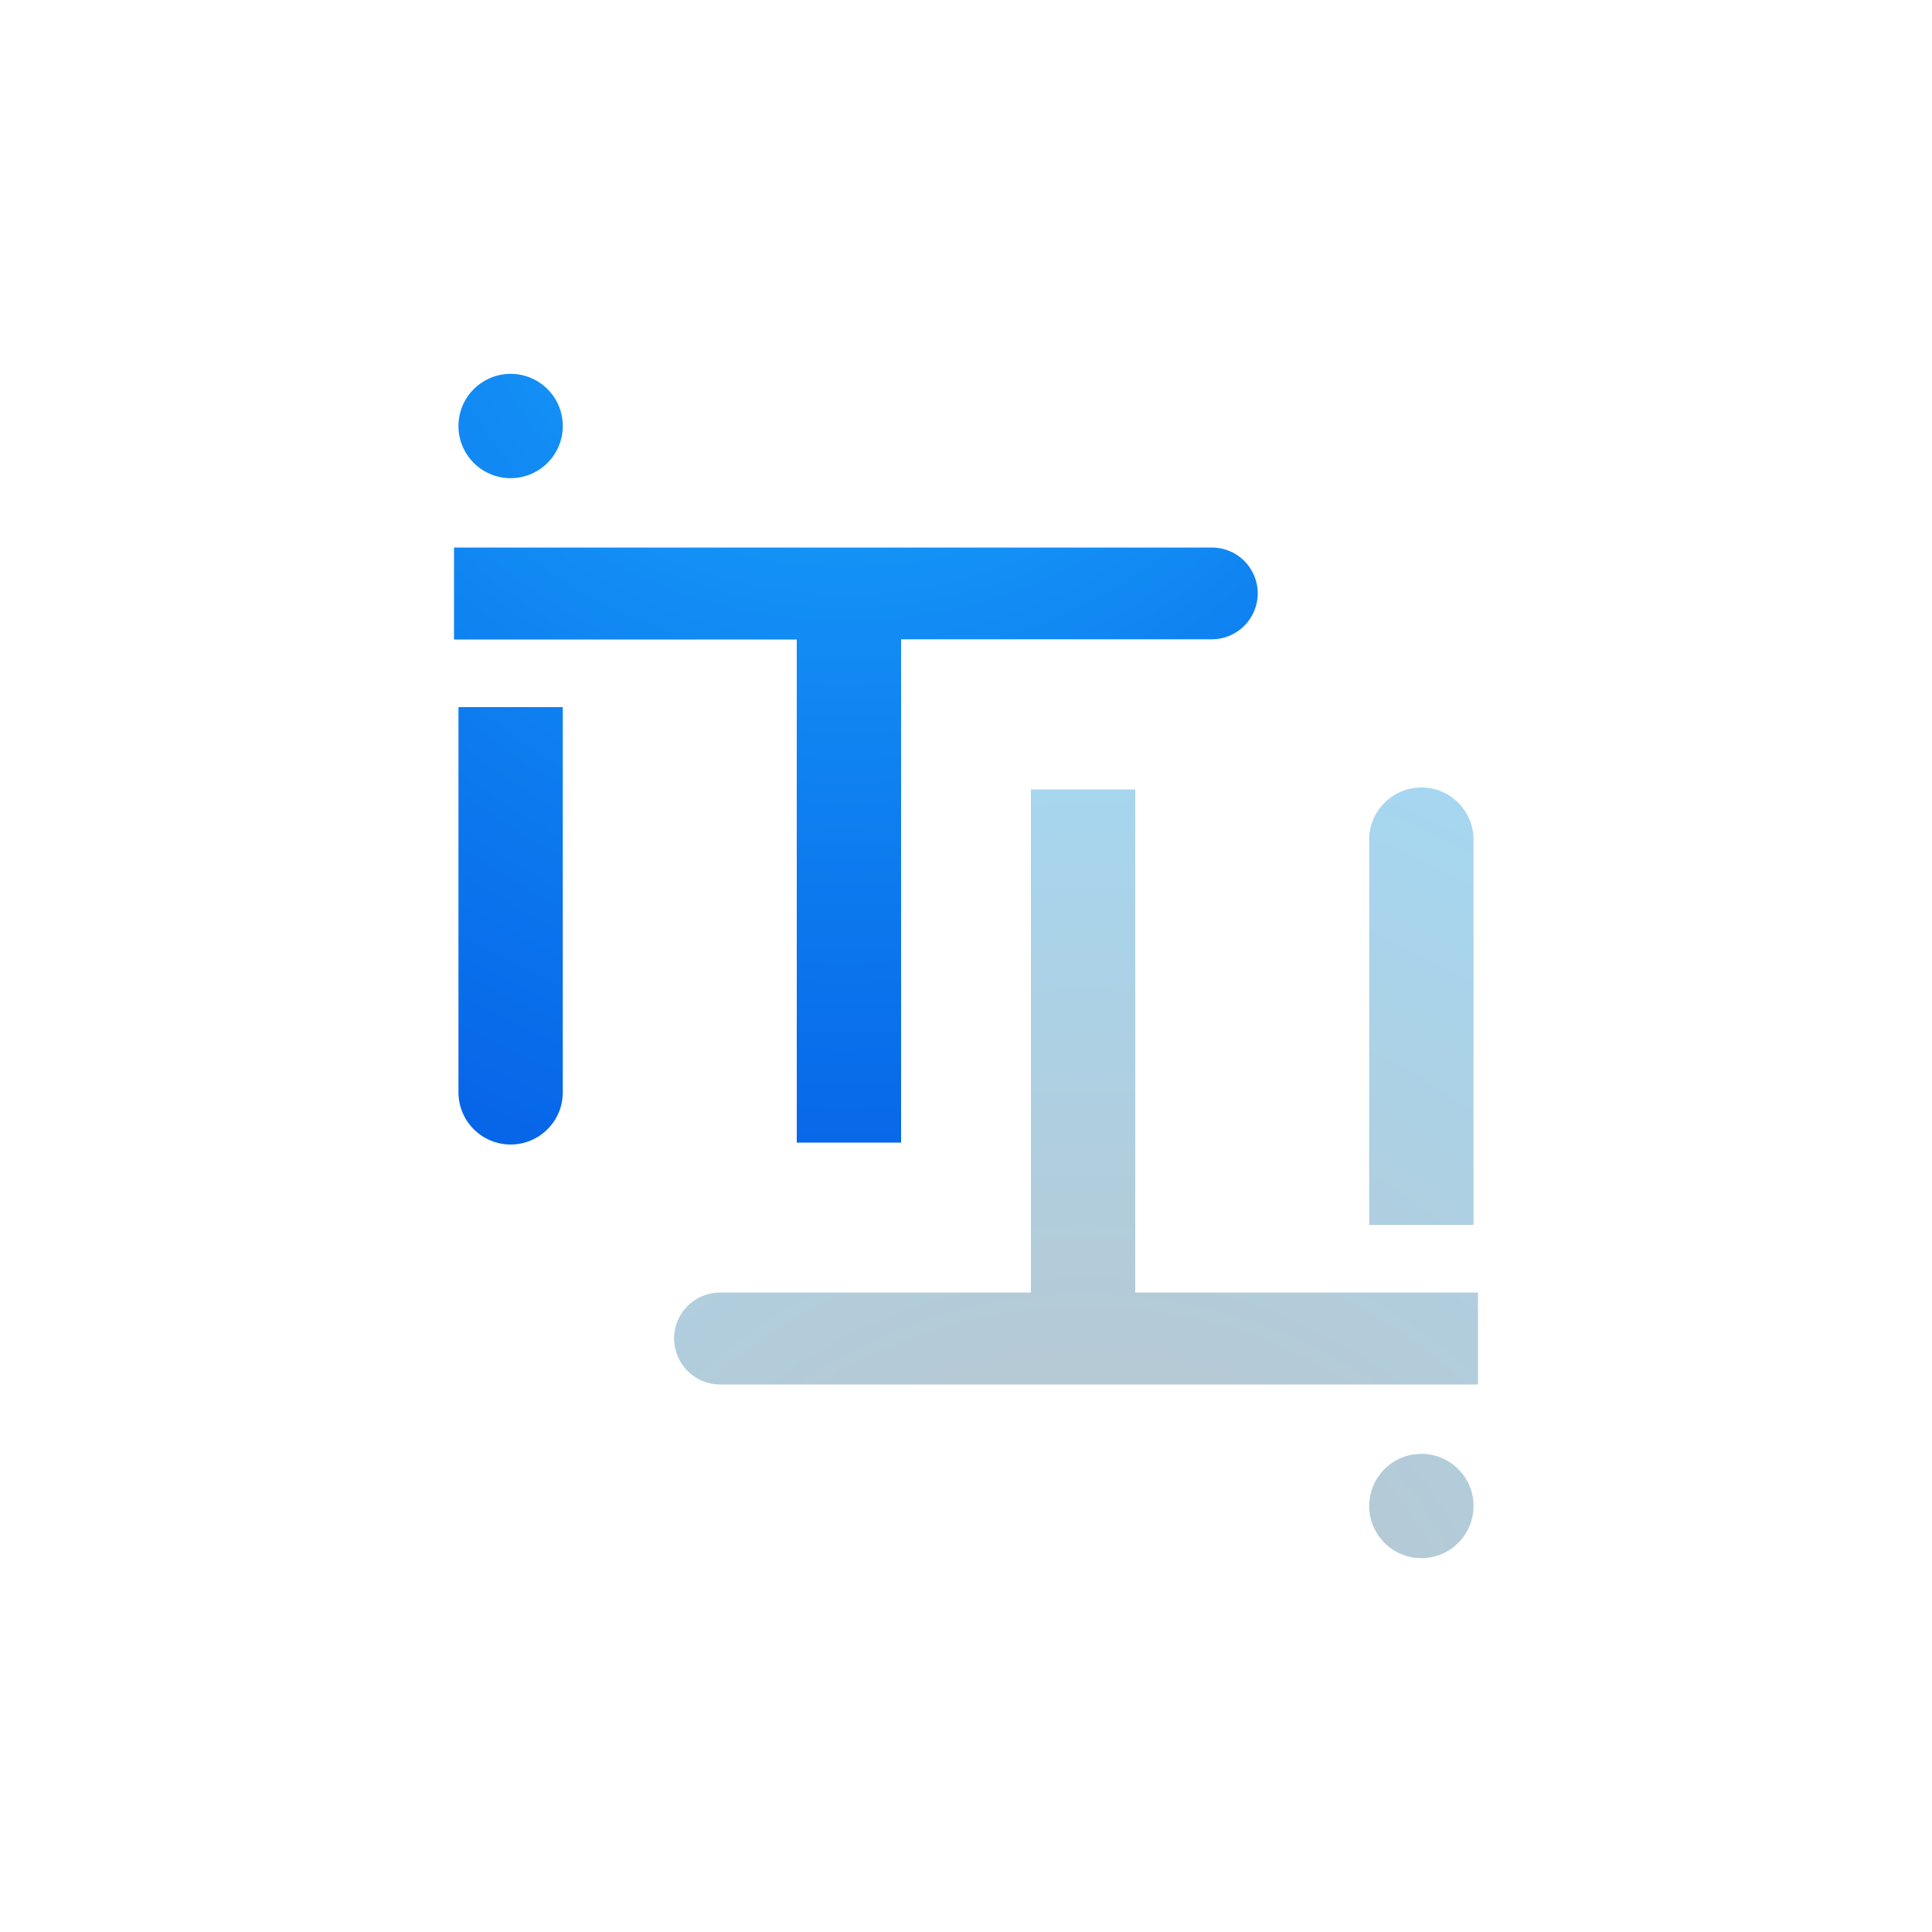
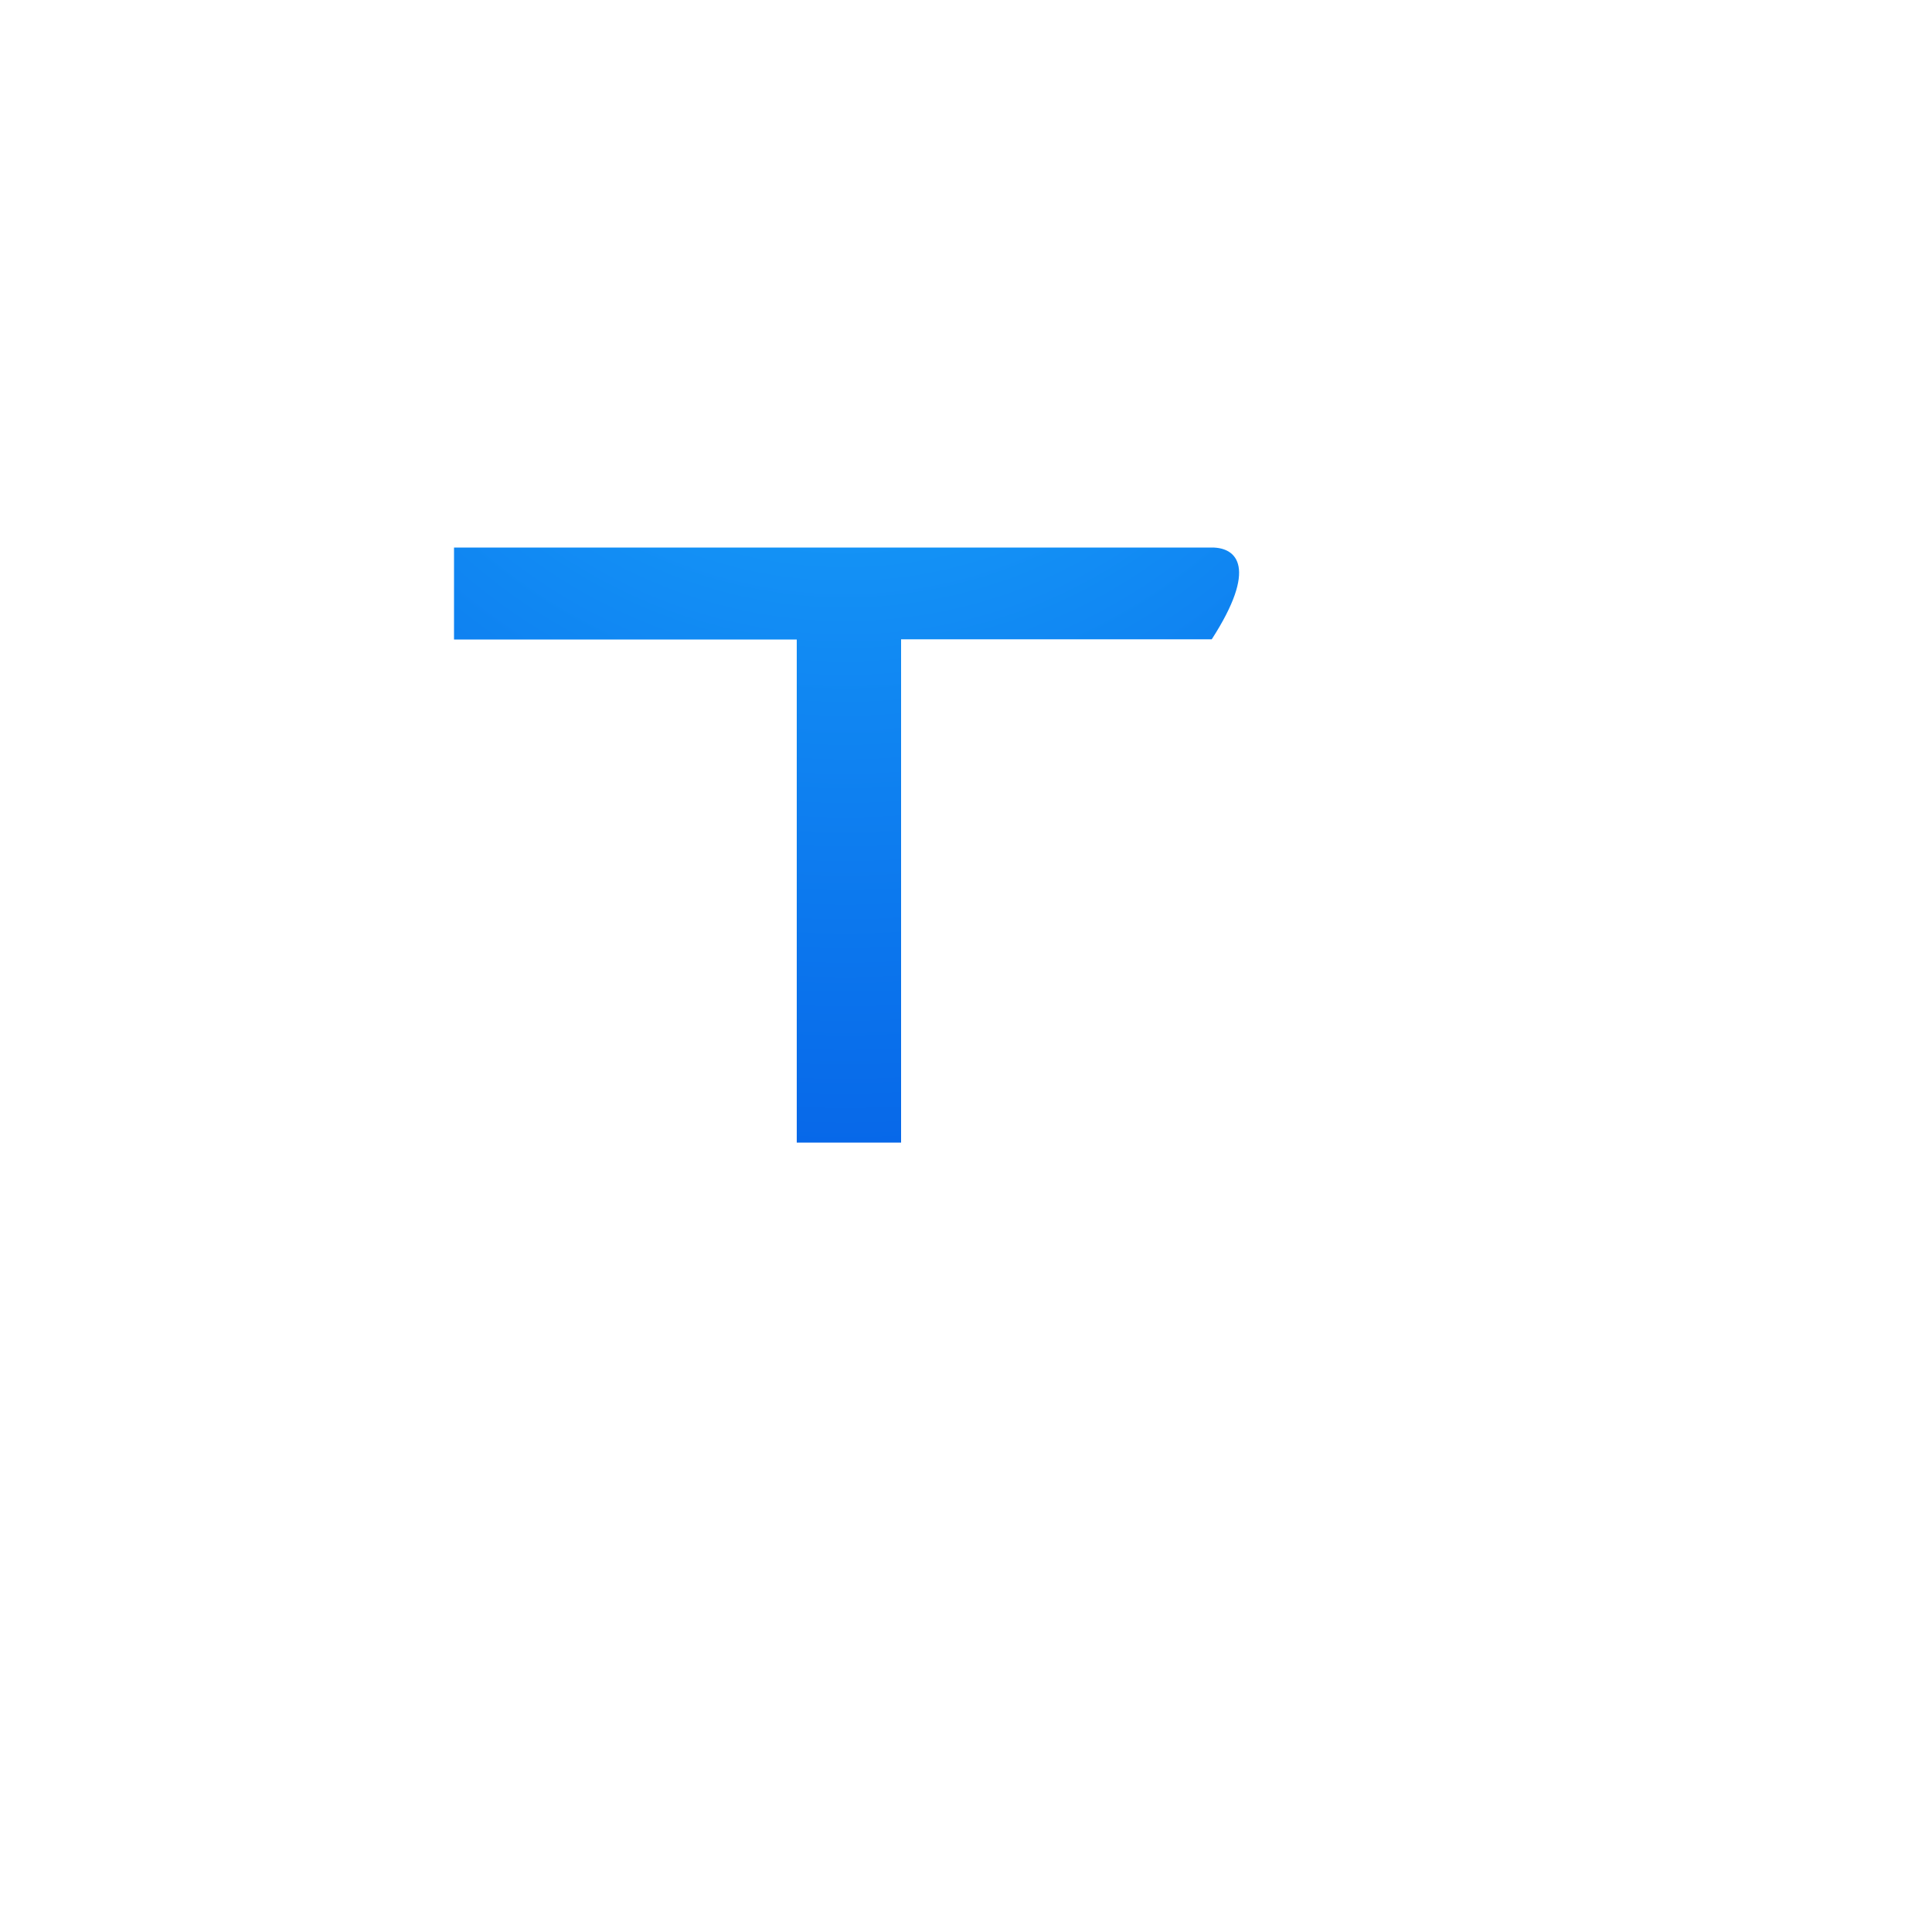
<svg xmlns="http://www.w3.org/2000/svg" version="1.1" id="Layer_1" x="0px" y="0px" viewBox="0 0 1000 1000" style="enable-background:new 0 0 1000 1000;" xml:space="preserve">
  <style type="text/css">
	.st1{fill:url(#SVGID_1_);}
	.st2{fill:url(#SVGID_2_);}
	.st3{fill:url(#SVGID_3_);}
	.st4{opacity:0.43;}
	.st5{fill:url(#SVGID_4_);}
	.st6{fill:url(#SVGID_5_);}
	.st7{fill:url(#SVGID_6_);}
</style>
  <g>
    <g>
      <radialGradient id="SVGID_1_" cx="491.552" cy="67.289" r="743.015" gradientUnits="userSpaceOnUse">
        <stop offset="0" style="stop-color:#1DB1FF" />
        <stop offset="0.42" style="stop-color:#1086F2" />
        <stop offset="1" style="stop-color:#004FE1" />
      </radialGradient>
-       <path class="st1" d="M237.3,565.4c0,14.9,12.1,27,27,27c14.9,0,27-12.1,27-27V366h-54V565.4z" />
      <radialGradient id="SVGID_2_" cx="491.552" cy="67.289" r="743.015" gradientUnits="userSpaceOnUse">
        <stop offset="0" style="stop-color:#1DB1FF" />
        <stop offset="0.42" style="stop-color:#1086F2" />
        <stop offset="1" style="stop-color:#004FE1" />
      </radialGradient>
-       <path class="st2" d="M264.3,247.5L264.3,247.5c14.9,0,27-12.1,27-27c0-14.9-12.1-27-27-27h0c-14.9,0-27,12.1-27,27    C237.3,235.4,249.4,247.5,264.3,247.5z" />
      <radialGradient id="SVGID_3_" cx="437.537" cy="67.289" r="712.971" gradientUnits="userSpaceOnUse">
        <stop offset="0" style="stop-color:#1DB1FF" />
        <stop offset="0.42" style="stop-color:#1086F2" />
        <stop offset="1" style="stop-color:#004FE1" />
      </radialGradient>
-       <path class="st3" d="M627.3,283.4H235v47.6h177.4v260.4h54V330.9h160.8c13.1,0,23.8-10.6,23.8-23.8    C651,294,640.4,283.4,627.3,283.4z" />
+       <path class="st3" d="M627.3,283.4H235v47.6h177.4v260.4h54V330.9h160.8C651,294,640.4,283.4,627.3,283.4z" />
    </g>
    <g class="st4">
      <radialGradient id="SVGID_4_" cx="848.73" cy="312.435" r="743.015" gradientTransform="matrix(-1 0 0 -1 1357.177 1245.146)" gradientUnits="userSpaceOnUse">
        <stop offset="0" style="stop-color:#6D6E70" />
        <stop offset="1" style="stop-color:#1DB1FF" />
      </radialGradient>
-       <path class="st5" d="M762.7,434.6c0-14.9-12.1-27-27-27s-27,12.1-27,27V634h54V434.6z" />
      <radialGradient id="SVGID_5_" cx="848.73" cy="312.435" r="743.015" gradientTransform="matrix(-1 0 0 -1 1357.177 1245.146)" gradientUnits="userSpaceOnUse">
        <stop offset="0" style="stop-color:#6D6E70" />
        <stop offset="1" style="stop-color:#1DB1FF" />
      </radialGradient>
-       <path class="st6" d="M735.7,752.5L735.7,752.5c-14.9,0-27,12.1-27,27s12.1,27,27,27h0c14.9,0,27-12.1,27-27    S750.6,752.5,735.7,752.5z" />
      <radialGradient id="SVGID_6_" cx="794.714" cy="312.435" r="712.971" gradientTransform="matrix(-1 0 0 -1 1357.177 1245.146)" gradientUnits="userSpaceOnUse">
        <stop offset="0" style="stop-color:#6D6E70" />
        <stop offset="1" style="stop-color:#1DB1FF" />
      </radialGradient>
-       <path class="st7" d="M372.7,716.6H765v-47.6H587.6V408.6h-54v260.4H372.7c-13.1,0-23.8,10.6-23.8,23.8    C349,706,359.6,716.6,372.7,716.6z" />
    </g>
  </g>
</svg>